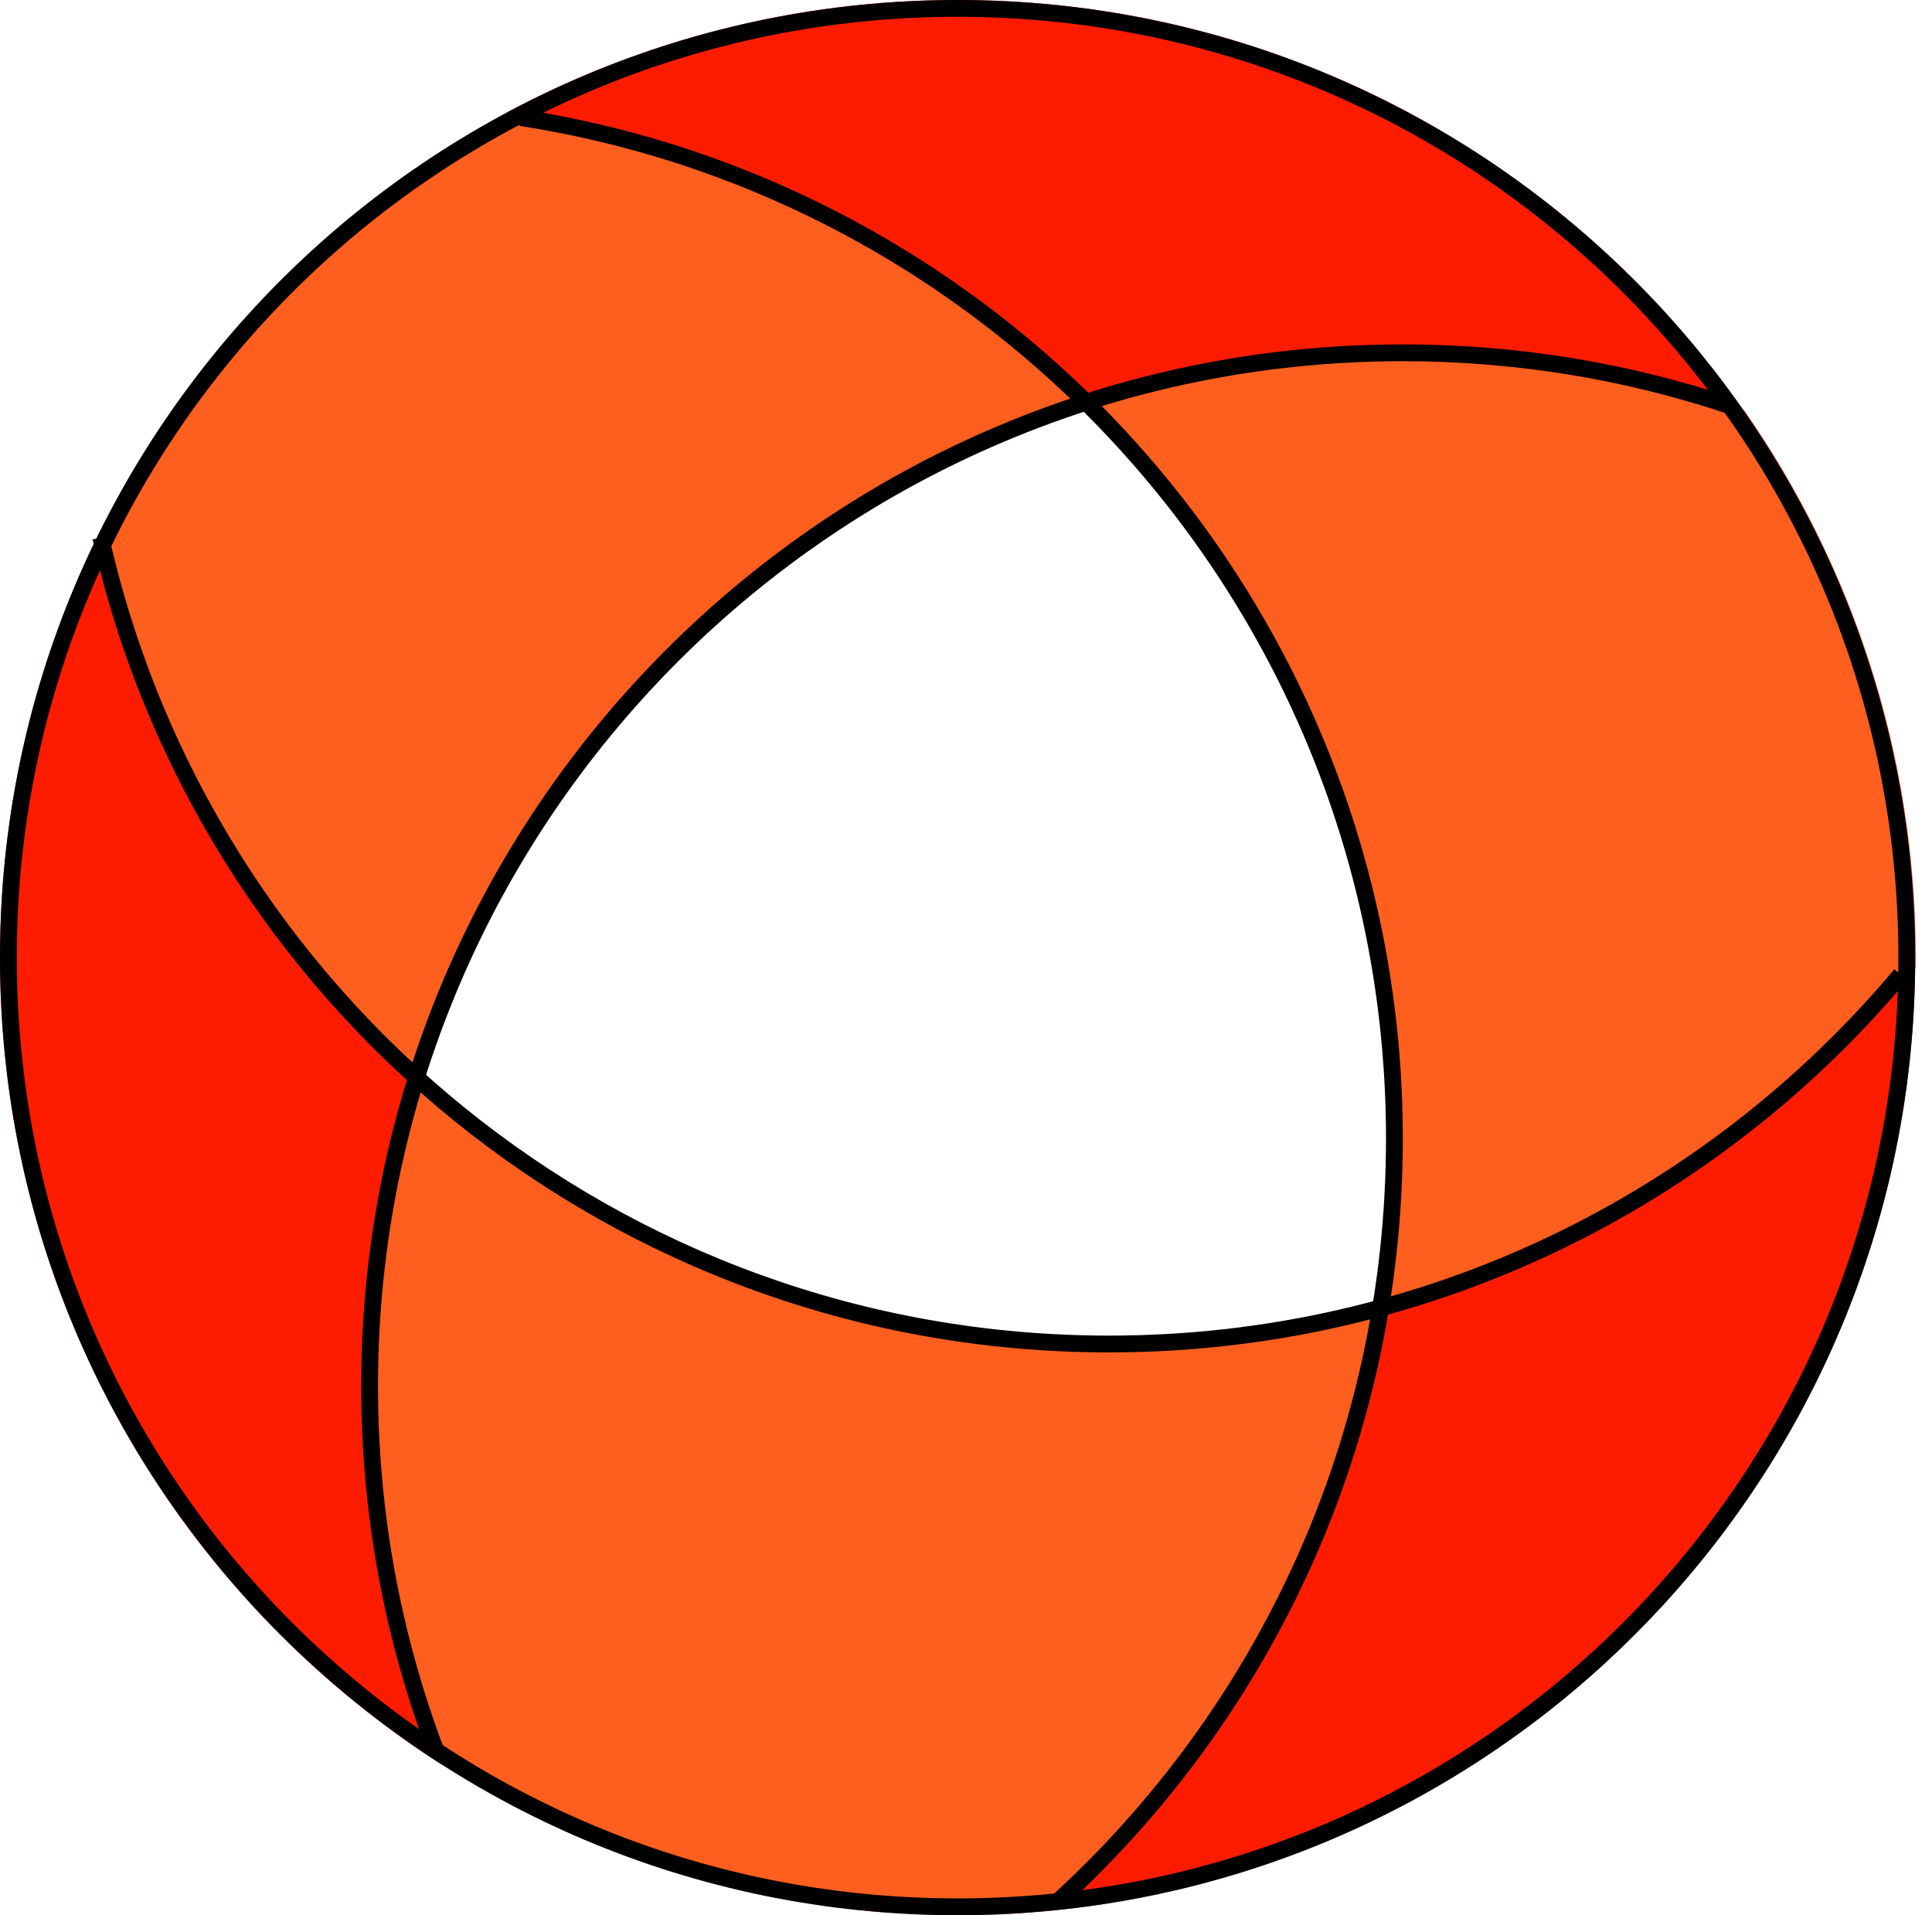
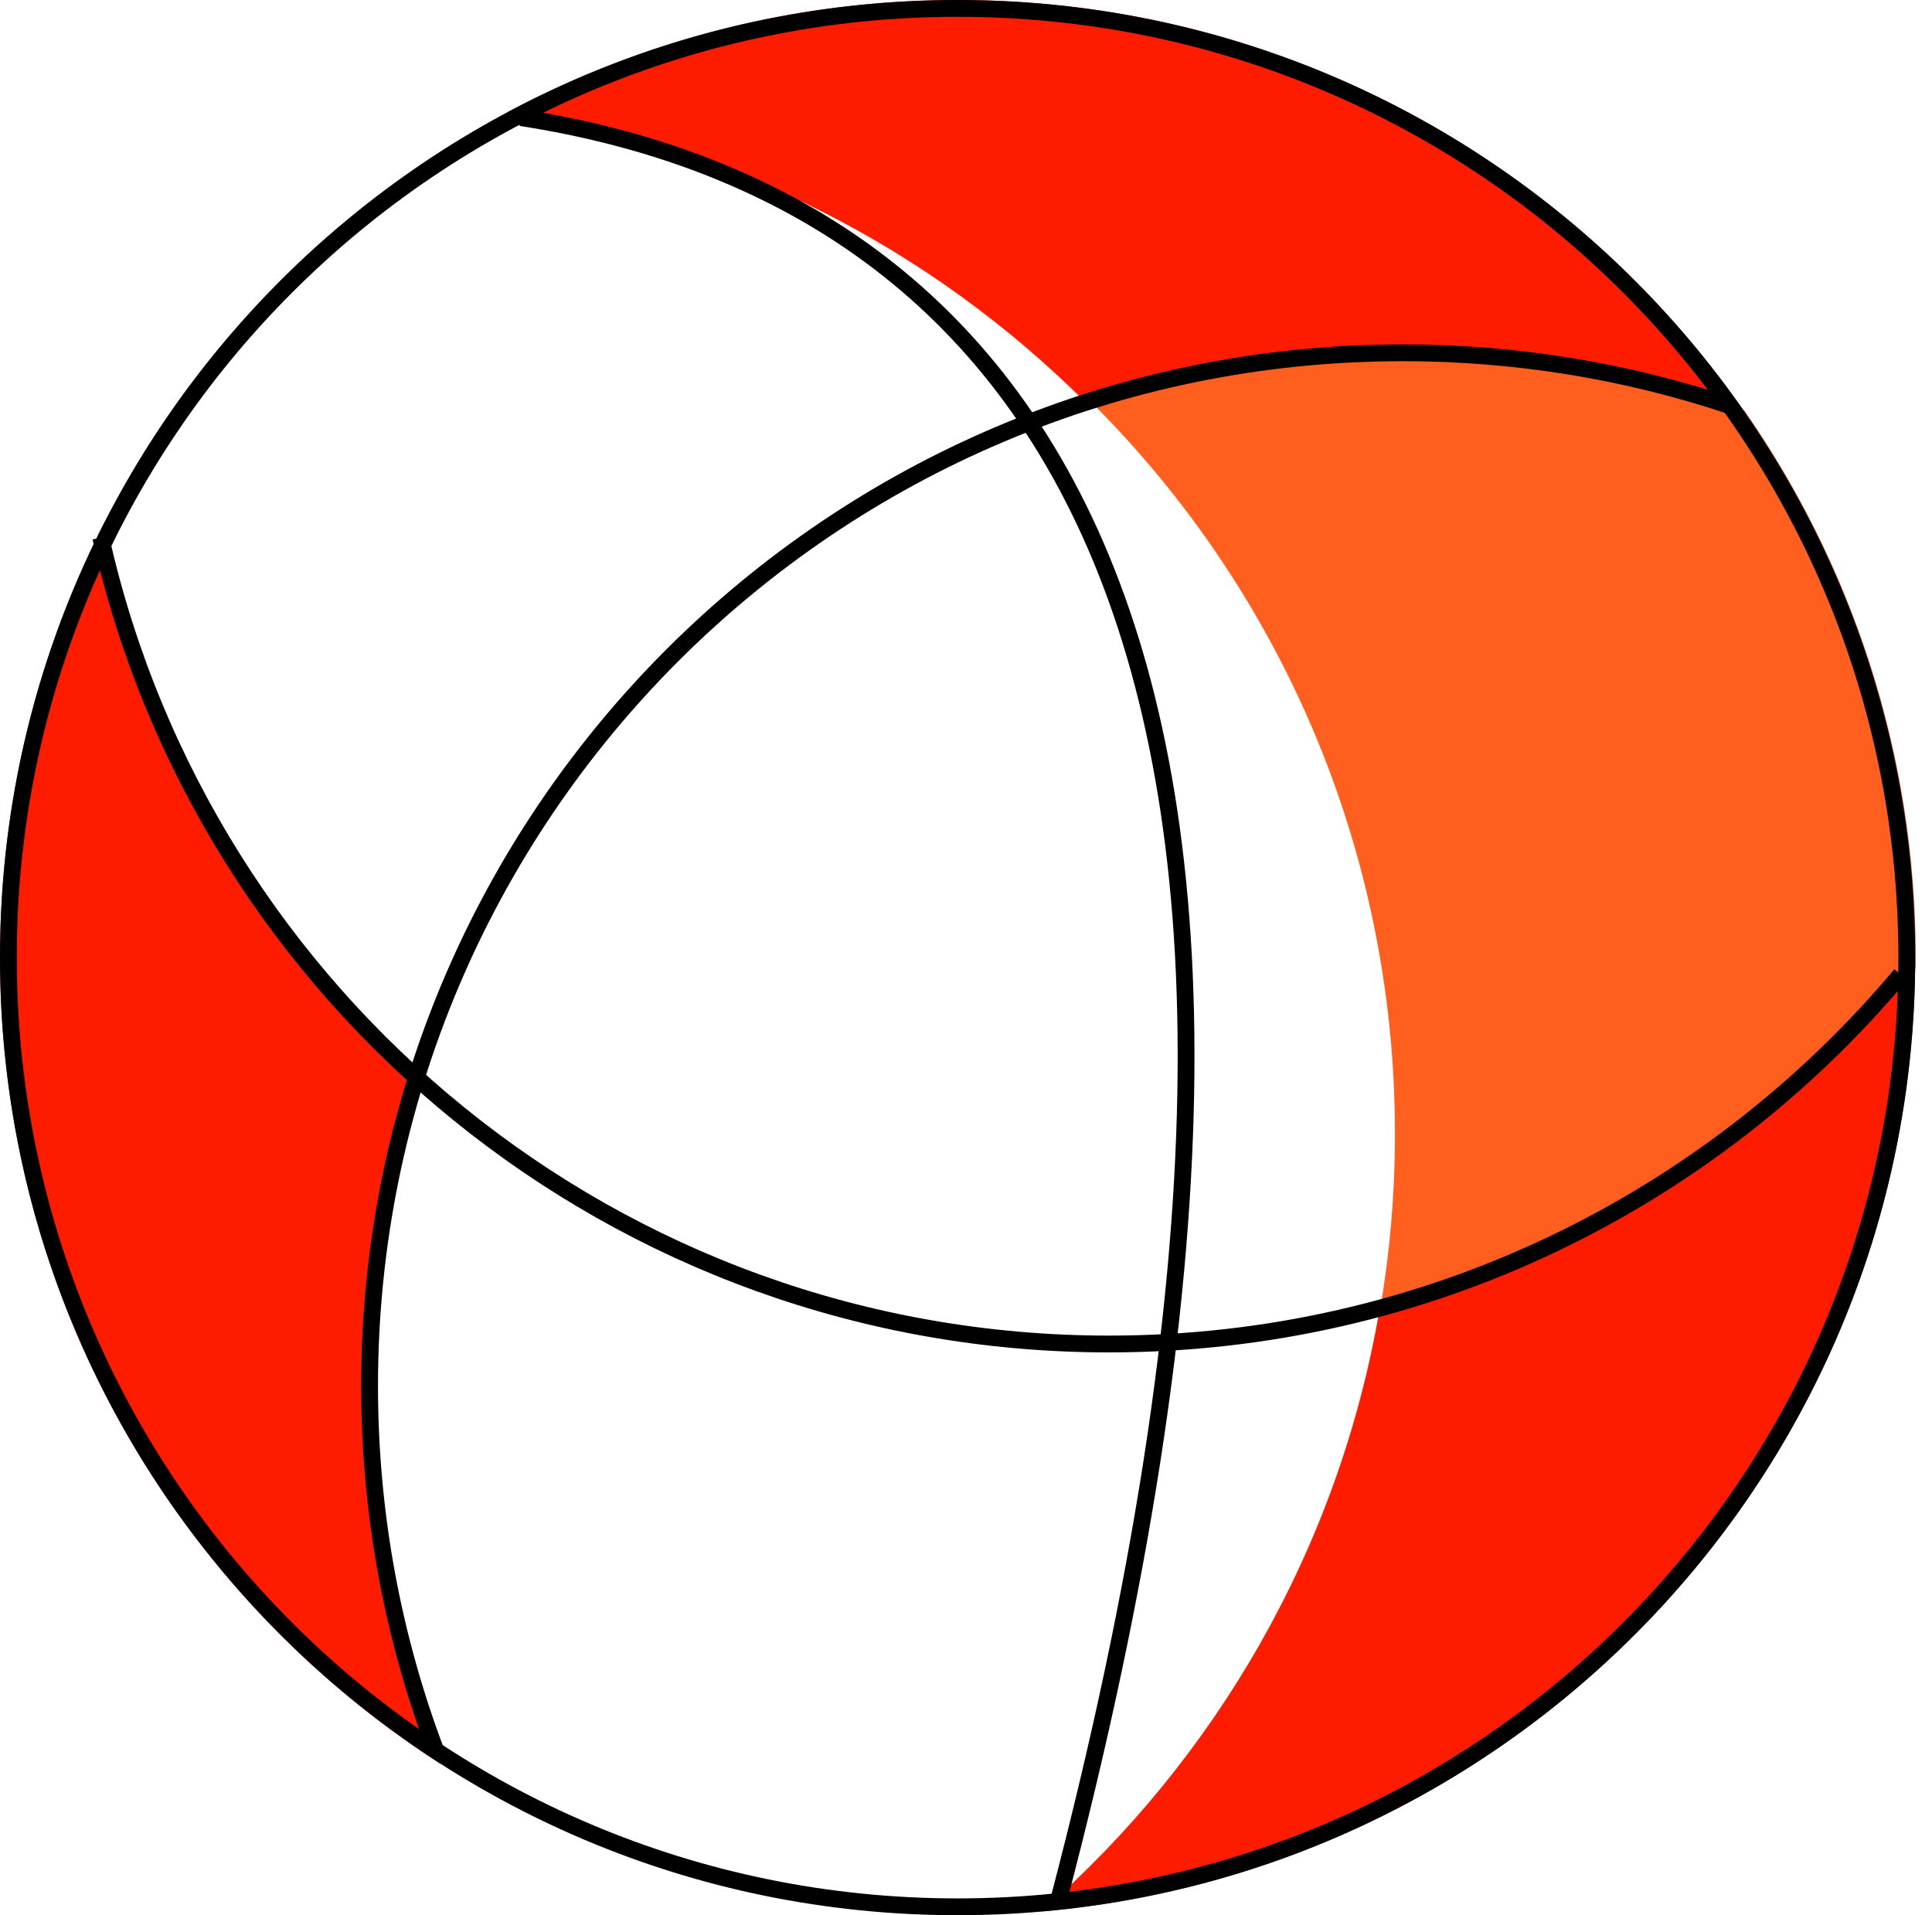
<svg xmlns="http://www.w3.org/2000/svg" width="115" height="114" viewBox="0 0 115 114" fill="none">
  <g clip-path="url(#clip0_5_205)">
    <path d="M103.877 24.564C93.587 9.721 76.429 0 57 0C47.328 0 38.218 2.409 30.238 6.66C43.536 8.619 55.449 14.835 64.548 23.878C70.43 22.009 76.695 21 83.196 21C90.452 21 97.414 22.256 103.877 24.564Z" fill="#FD1C00" />
    <path d="M24.897 63.806C15.586 55.249 8.92 43.858 6.268 31C2.261 38.799 0 47.642 0 57.013C0 77.167 10.459 94.877 26.246 105.013C23.505 98.044 22 90.454 22 82.513C22 75.99 23.015 69.705 24.897 63.806Z" fill="#FD1C00" />
-     <path d="M30.438 6.582C43.809 8.529 55.785 14.778 64.916 23.88C45.951 29.893 30.968 44.853 24.922 63.803C15.611 55.247 8.945 43.856 6.293 31C11.641 20.592 20.098 12.043 30.438 6.582Z" fill="#FE5F1E" />
    <path d="M103.812 24.411C97.463 22.194 90.647 20.997 83.542 20.997C77.041 20.997 70.775 22.006 64.894 23.875C76.102 35.015 83.034 50.438 83.034 67.49C83.034 71.075 82.727 74.588 82.138 78.005C94.835 74.685 105.931 67.409 114.031 57.573C114.033 57.379 114.034 57.184 114.034 56.989C114.034 44.876 110.255 33.645 103.812 24.411Z" fill="#FE5F1E" />
    <path fill-rule="evenodd" clip-rule="evenodd" d="M82.106 78.007C79.664 92.179 72.372 104.692 62 113.775C90.949 111.26 113.702 87.105 113.998 57.574C105.898 67.41 94.802 74.687 82.106 78.007Z" fill="#FD1C00" />
-     <path d="M82.132 78.016C77.149 79.319 71.919 80.013 66.527 80.013C50.482 80.013 35.871 73.868 24.921 63.803C23.042 69.699 22.027 75.981 22.027 82.5C22.027 90.441 23.532 98.031 26.273 105C35.146 110.696 45.701 114 57.027 114C58.712 114 60.379 113.927 62.026 113.784C72.398 104.701 79.69 92.188 82.132 78.016Z" fill="#FE5F1E" />
    <path d="M103 24.156C96.873 22.109 90.316 21 83.5 21C49.535 21 22 48.535 22 82.5C22 90.167 23.403 97.506 25.966 104.275" stroke="black" />
-     <path d="M63 113.158C75.291 101.914 83 85.743 83 67.771C83 37.036 60.455 11.567 31 7" stroke="black" />
+     <path d="M63 113.158C83 37.036 60.455 11.567 31 7" stroke="black" />
    <path d="M113.142 58.014C101.86 71.455 84.935 80 66.014 80C36.686 80 12.153 59.471 6 32" stroke="black" />
    <path d="M57 113.5C88.204 113.5 113.5 88.204 113.5 57C113.5 25.796 88.204 0.5 57 0.5C25.796 0.5 0.5 25.796 0.5 57C0.5 88.204 25.796 113.5 57 113.5Z" stroke="black" />
  </g>
  <defs>
    <clipPath id="clip0_5_205">
      <rect width="115" height="114" fill="white" />
    </clipPath>
  </defs>
</svg>